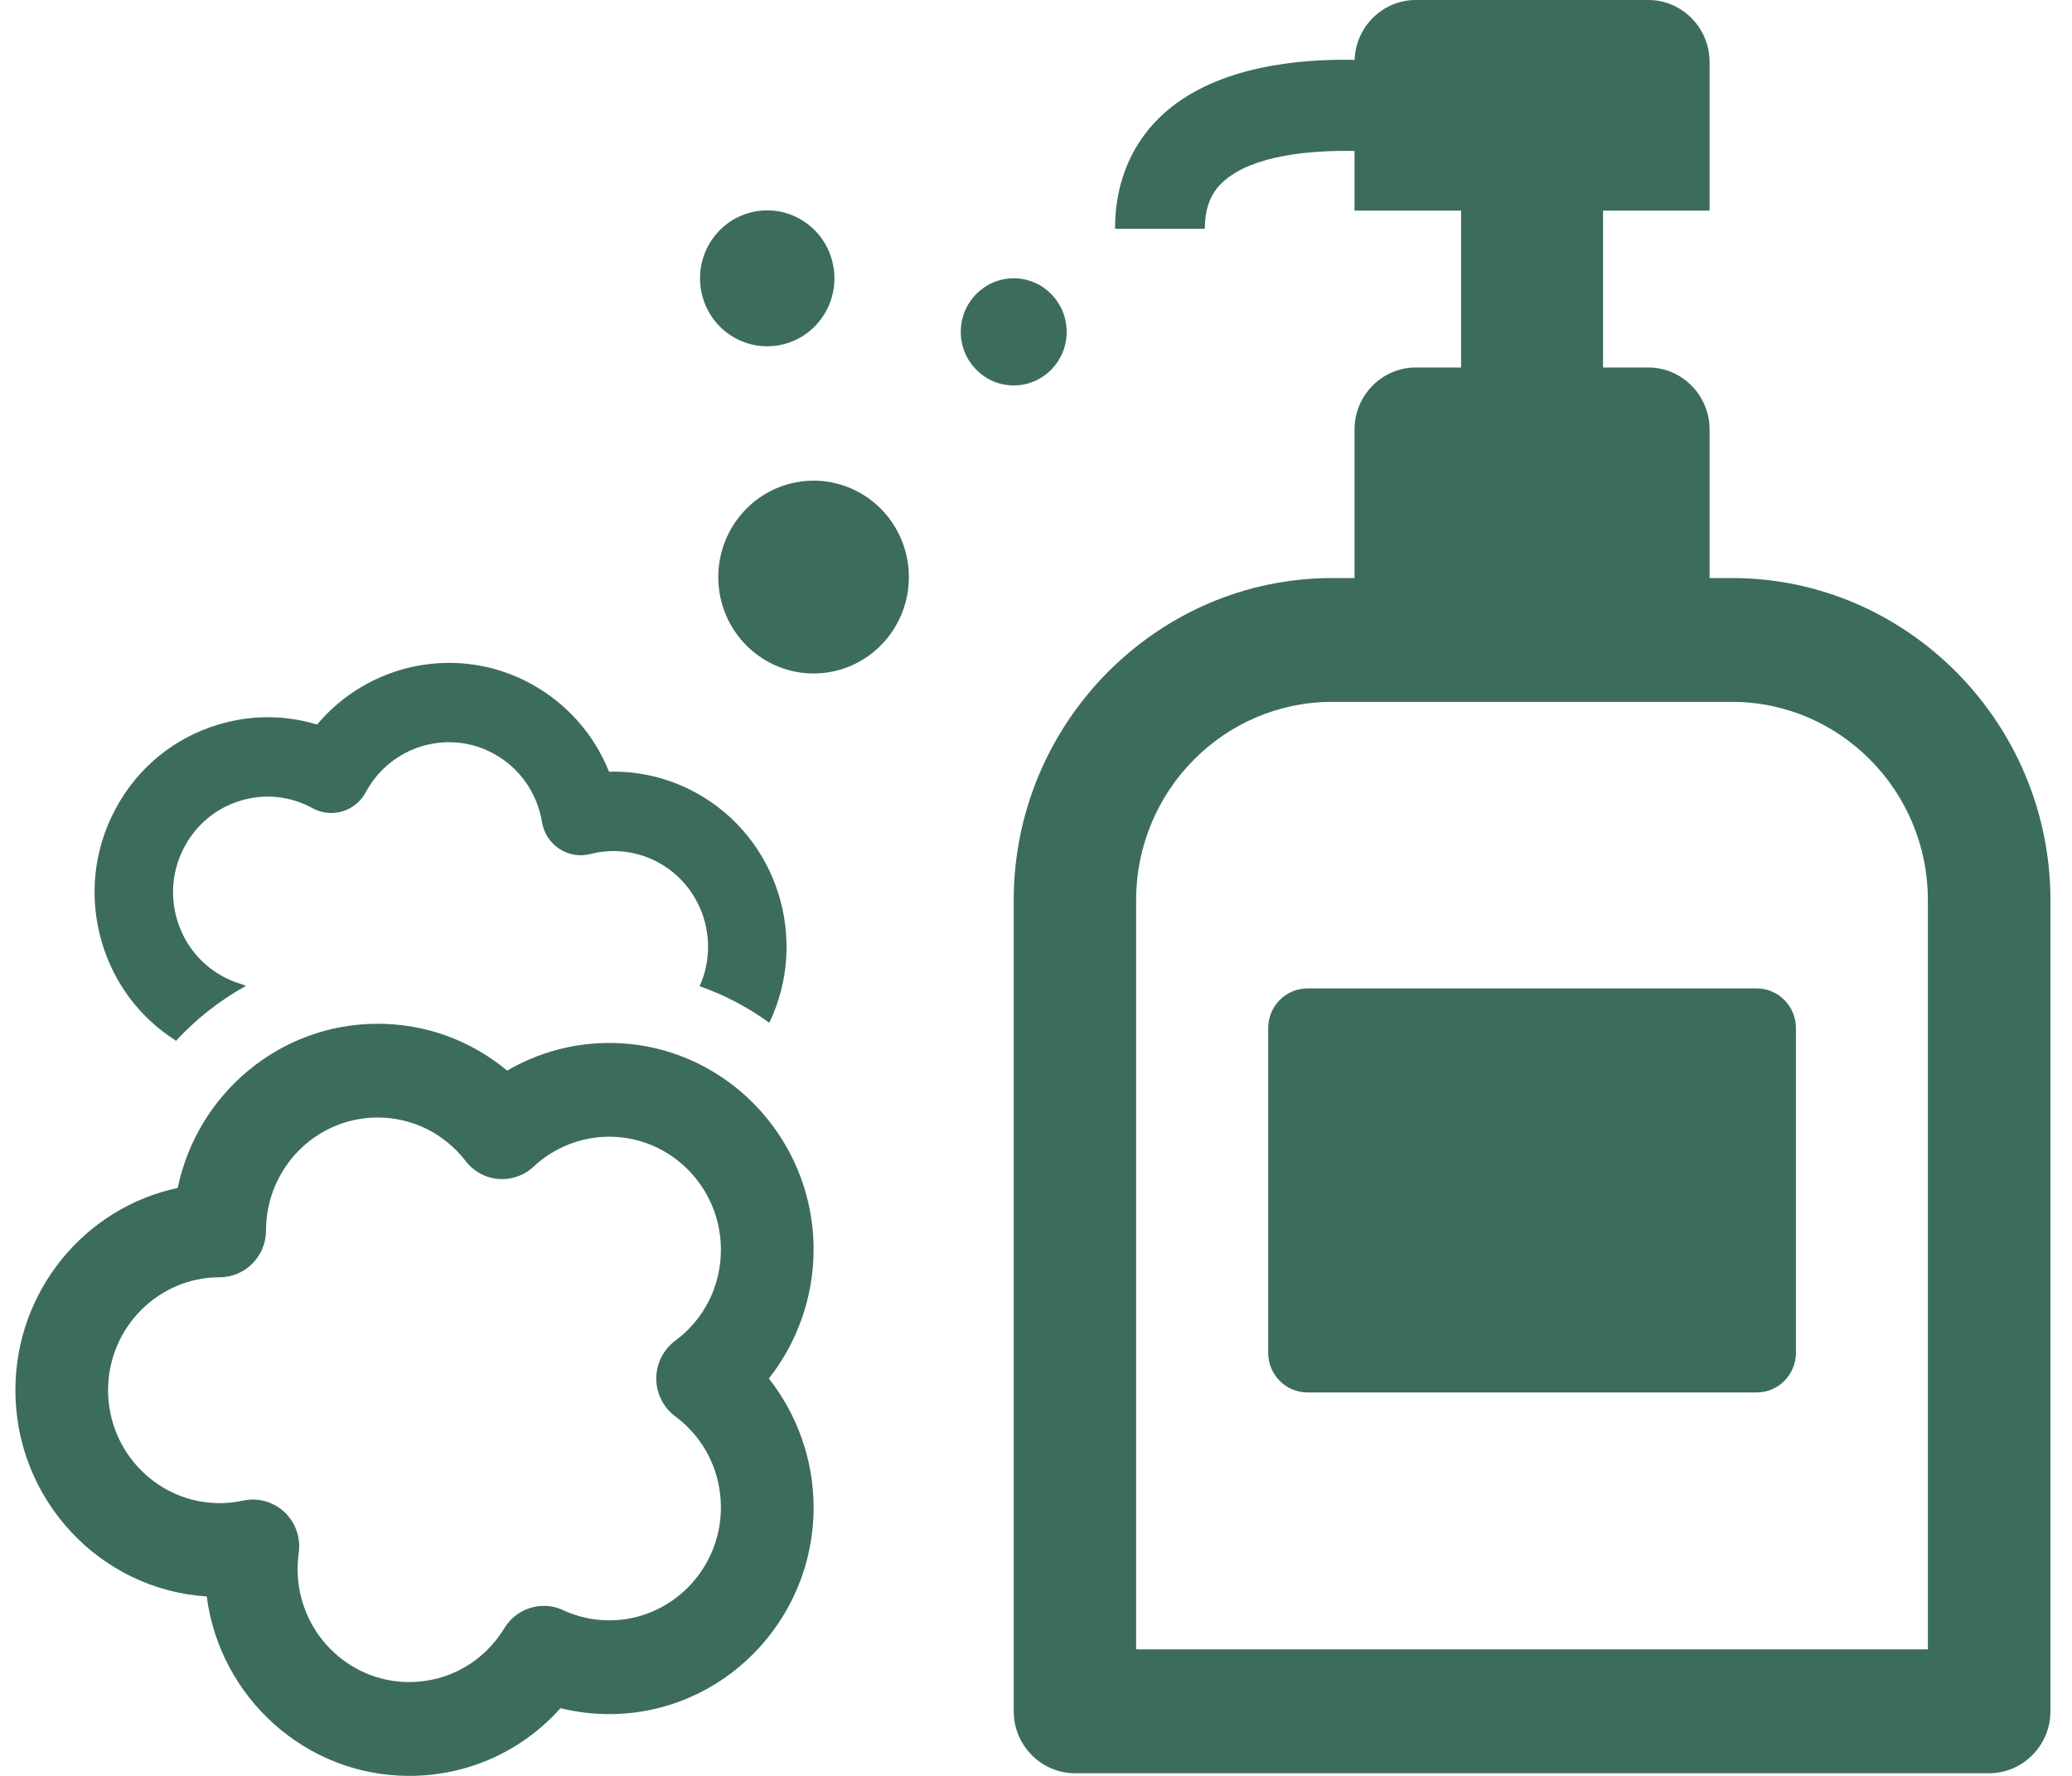
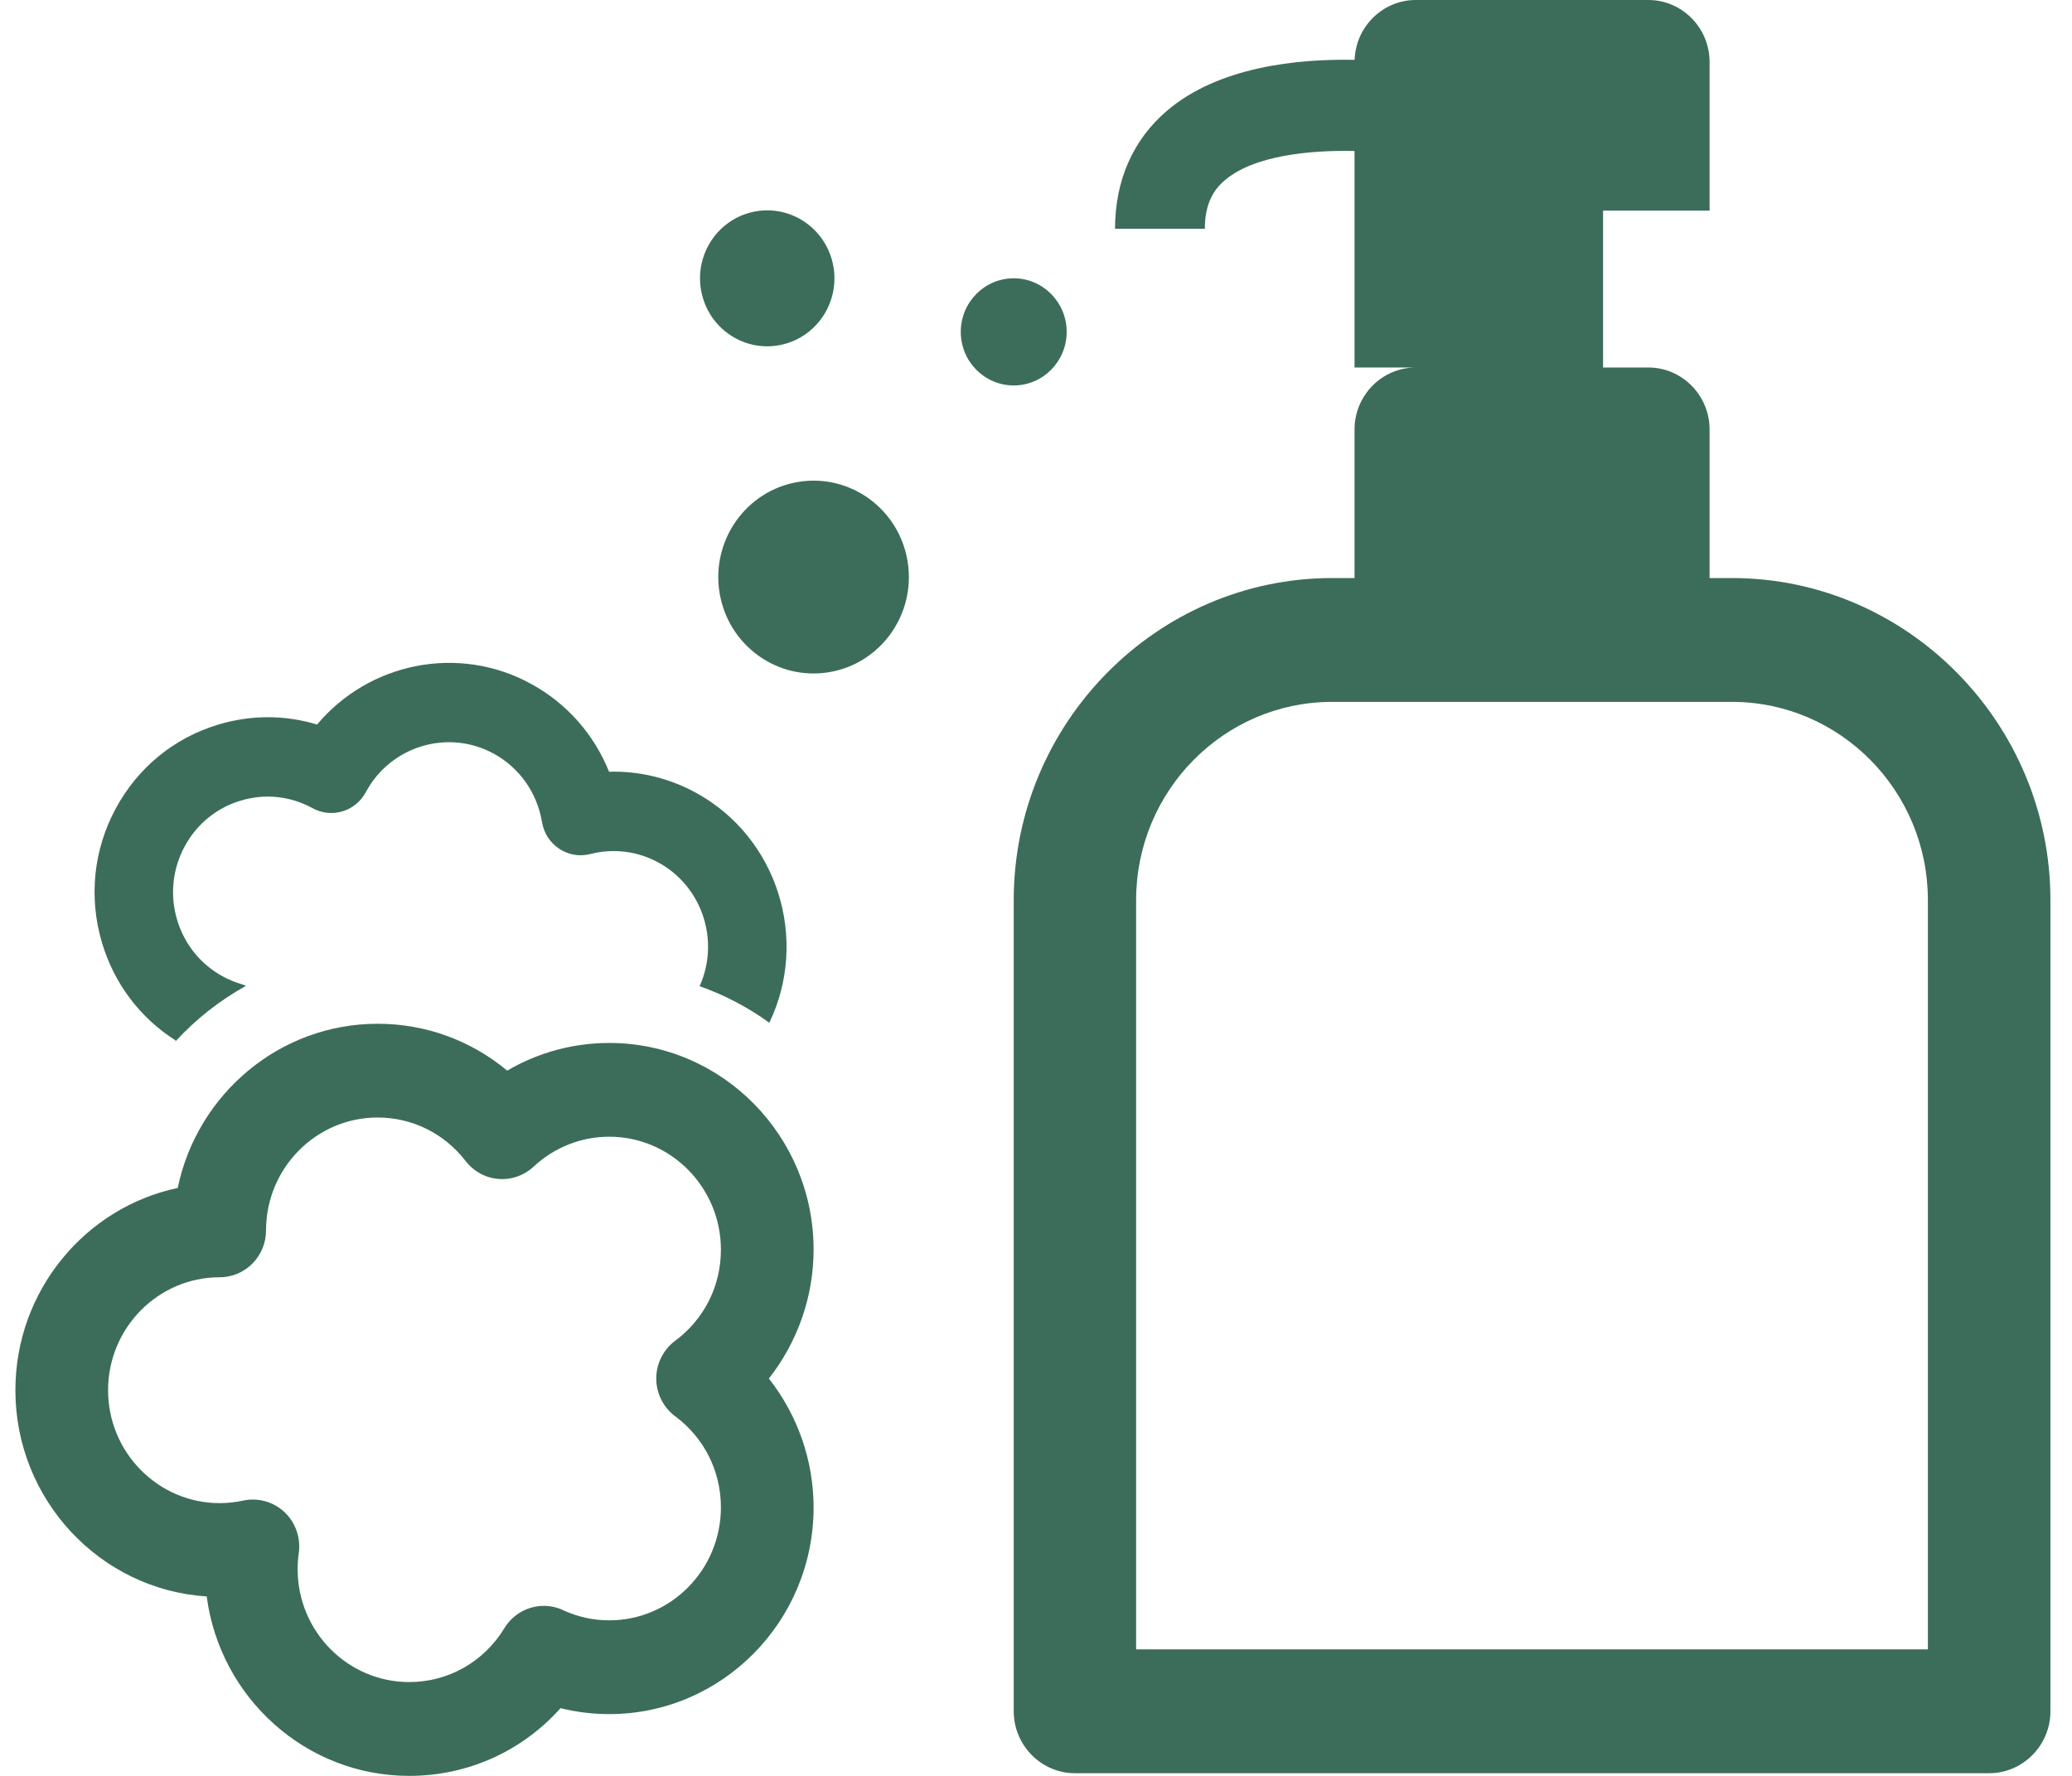
<svg xmlns="http://www.w3.org/2000/svg" width="56" height="48" viewBox="0 0 56 48" fill="none">
-   <path d="M46.812 15.624H46.205V11.607C46.205 10.686 45.46 9.933 44.55 9.933H43.326V5.692H46.205V1.675C46.205 0.753 45.461 -0 44.551 -0H38.263C37.372 -0 36.641 0.723 36.611 1.618C35.071 1.587 32.933 1.8 31.532 3C30.618 3.783 30.136 4.884 30.136 6.184H32.563C32.563 5.424 32.868 5.074 33.099 4.876C33.888 4.198 35.406 4.056 36.609 4.081V5.692H39.488V9.933H38.264C37.354 9.933 36.609 10.686 36.609 11.607V15.624H36.003C31.271 15.624 27.398 19.542 27.398 24.329V46.254C27.398 47.175 28.143 47.928 29.053 47.928H53.762C54.672 47.928 55.417 47.175 55.417 46.254V24.329C55.417 19.542 51.545 15.624 46.812 15.624H46.812ZM52.106 44.58H30.706V24.328C30.706 21.374 33.082 18.971 36.001 18.971H46.81C49.73 18.971 52.105 21.375 52.105 24.328V44.58H52.106Z" fill="#3C6D5A" />
-   <path d="M47.478 26.716H35.336C34.75 26.716 34.275 27.196 34.275 27.789V36.563C34.275 37.156 34.75 37.636 35.336 37.636H47.478C48.064 37.636 48.539 37.156 48.539 36.563V27.789C48.539 27.196 48.064 26.716 47.478 26.716Z" fill="#3C6D5A" />
+   <path d="M46.812 15.624H46.205V11.607C46.205 10.686 45.46 9.933 44.55 9.933H43.326V5.692H46.205V1.675C46.205 0.753 45.461 -0 44.551 -0H38.263C37.372 -0 36.641 0.723 36.611 1.618C35.071 1.587 32.933 1.8 31.532 3C30.618 3.783 30.136 4.884 30.136 6.184H32.563C32.563 5.424 32.868 5.074 33.099 4.876C33.888 4.198 35.406 4.056 36.609 4.081V5.692V9.933H38.264C37.354 9.933 36.609 10.686 36.609 11.607V15.624H36.003C31.271 15.624 27.398 19.542 27.398 24.329V46.254C27.398 47.175 28.143 47.928 29.053 47.928H53.762C54.672 47.928 55.417 47.175 55.417 46.254V24.329C55.417 19.542 51.545 15.624 46.812 15.624H46.812ZM52.106 44.58H30.706V24.328C30.706 21.374 33.082 18.971 36.001 18.971H46.81C49.73 18.971 52.105 21.375 52.105 24.328V44.58H52.106Z" fill="#3C6D5A" />
  <path d="M18.908 26.657C19.459 25.434 18.986 23.966 17.801 23.316C17.424 23.109 17.007 23.003 16.586 23.003C16.376 23.003 16.163 23.03 15.955 23.083C15.668 23.158 15.363 23.106 15.115 22.942C14.867 22.778 14.697 22.516 14.649 22.22C14.517 21.428 14.043 20.755 13.348 20.373C12.11 19.694 10.556 20.161 9.886 21.413C9.607 21.933 8.963 22.127 8.449 21.845C7.849 21.516 7.159 21.442 6.505 21.64C5.851 21.836 5.312 22.278 4.987 22.885C4.662 23.492 4.589 24.19 4.784 24.852C4.979 25.514 5.415 26.06 6.016 26.388C6.174 26.475 6.342 26.545 6.515 26.597C6.561 26.61 6.604 26.627 6.647 26.647C5.933 27.042 5.288 27.552 4.736 28.154C4.74 28.143 4.744 28.132 4.748 28.123C3.782 27.512 3.078 26.577 2.751 25.462C2.396 24.252 2.527 22.973 3.123 21.863C3.718 20.752 4.704 19.943 5.902 19.584C6.786 19.318 7.705 19.321 8.569 19.584C9.969 17.914 12.384 17.404 14.359 18.487C15.325 19.017 16.058 19.854 16.461 20.859C17.275 20.836 18.084 21.029 18.813 21.429C21.015 22.636 21.874 25.386 20.793 27.644C20.22 27.229 19.587 26.895 18.91 26.656L18.908 26.657Z" fill="#3C6D5A" />
  <path d="M27.398 10.418C28.188 10.418 28.829 9.77 28.829 8.97C28.829 8.171 28.188 7.522 27.398 7.522C26.608 7.522 25.967 8.171 25.967 8.97C25.967 9.77 26.608 10.418 27.398 10.418Z" fill="#3C6D5A" />
  <path d="M21.157 9.31C22.132 9.075 22.735 8.085 22.503 7.098C22.27 6.11 21.291 5.501 20.315 5.736C19.34 5.971 18.737 6.961 18.969 7.948C19.202 8.936 20.181 9.545 21.157 9.31Z" fill="#3C6D5A" />
  <path d="M22.405 18.169C23.809 17.936 24.76 16.596 24.53 15.176C24.301 13.756 22.976 12.794 21.573 13.026C20.169 13.259 19.218 14.598 19.447 16.019C19.677 17.439 21.002 18.401 22.405 18.169Z" fill="#3C6D5A" />
  <path d="M5.587 43.15C2.705 42.967 0.416 40.537 0.416 37.576C0.416 34.89 2.3 32.639 4.803 32.109C5.327 29.578 7.551 27.671 10.206 27.671C11.504 27.671 12.73 28.122 13.708 28.938C14.54 28.45 15.488 28.19 16.467 28.19C19.512 28.19 21.989 30.696 21.989 33.776C21.989 35.05 21.552 36.28 20.78 37.26C21.552 38.24 21.989 39.469 21.989 40.744C21.989 43.824 19.512 46.33 16.467 46.33C16.019 46.33 15.578 46.276 15.149 46.17C14.113 47.331 12.645 48 11.06 48C8.263 48 5.945 45.885 5.587 43.152V43.15ZM15.218 43.521C15.612 43.703 16.033 43.796 16.467 43.796C18.131 43.796 19.484 42.426 19.484 40.744C19.484 39.762 19.033 38.864 18.249 38.281C17.927 38.042 17.737 37.663 17.737 37.26C17.737 36.857 17.927 36.477 18.249 36.239C19.034 35.656 19.484 34.759 19.484 33.777C19.484 32.094 18.13 30.724 16.467 30.724C15.707 30.724 14.98 31.012 14.422 31.533C14.164 31.773 13.819 31.894 13.47 31.865C13.121 31.837 12.8 31.661 12.585 31.382C12.008 30.634 11.14 30.205 10.206 30.205C8.543 30.205 7.19 31.574 7.19 33.256C7.19 33.956 6.629 34.523 5.937 34.523C4.274 34.523 2.921 35.893 2.921 37.576C2.921 39.259 4.275 40.628 5.937 40.628C6.15 40.628 6.363 40.604 6.573 40.559C6.974 40.473 7.39 40.59 7.69 40.872C7.989 41.154 8.132 41.567 8.075 41.977C8.054 42.123 8.044 42.271 8.044 42.412C8.044 44.095 9.397 45.464 11.06 45.464C12.116 45.464 13.077 44.919 13.632 44.008C13.866 43.623 14.275 43.405 14.699 43.405C14.873 43.405 15.05 43.442 15.218 43.519V43.521Z" fill="#3C6D5A" />
</svg>